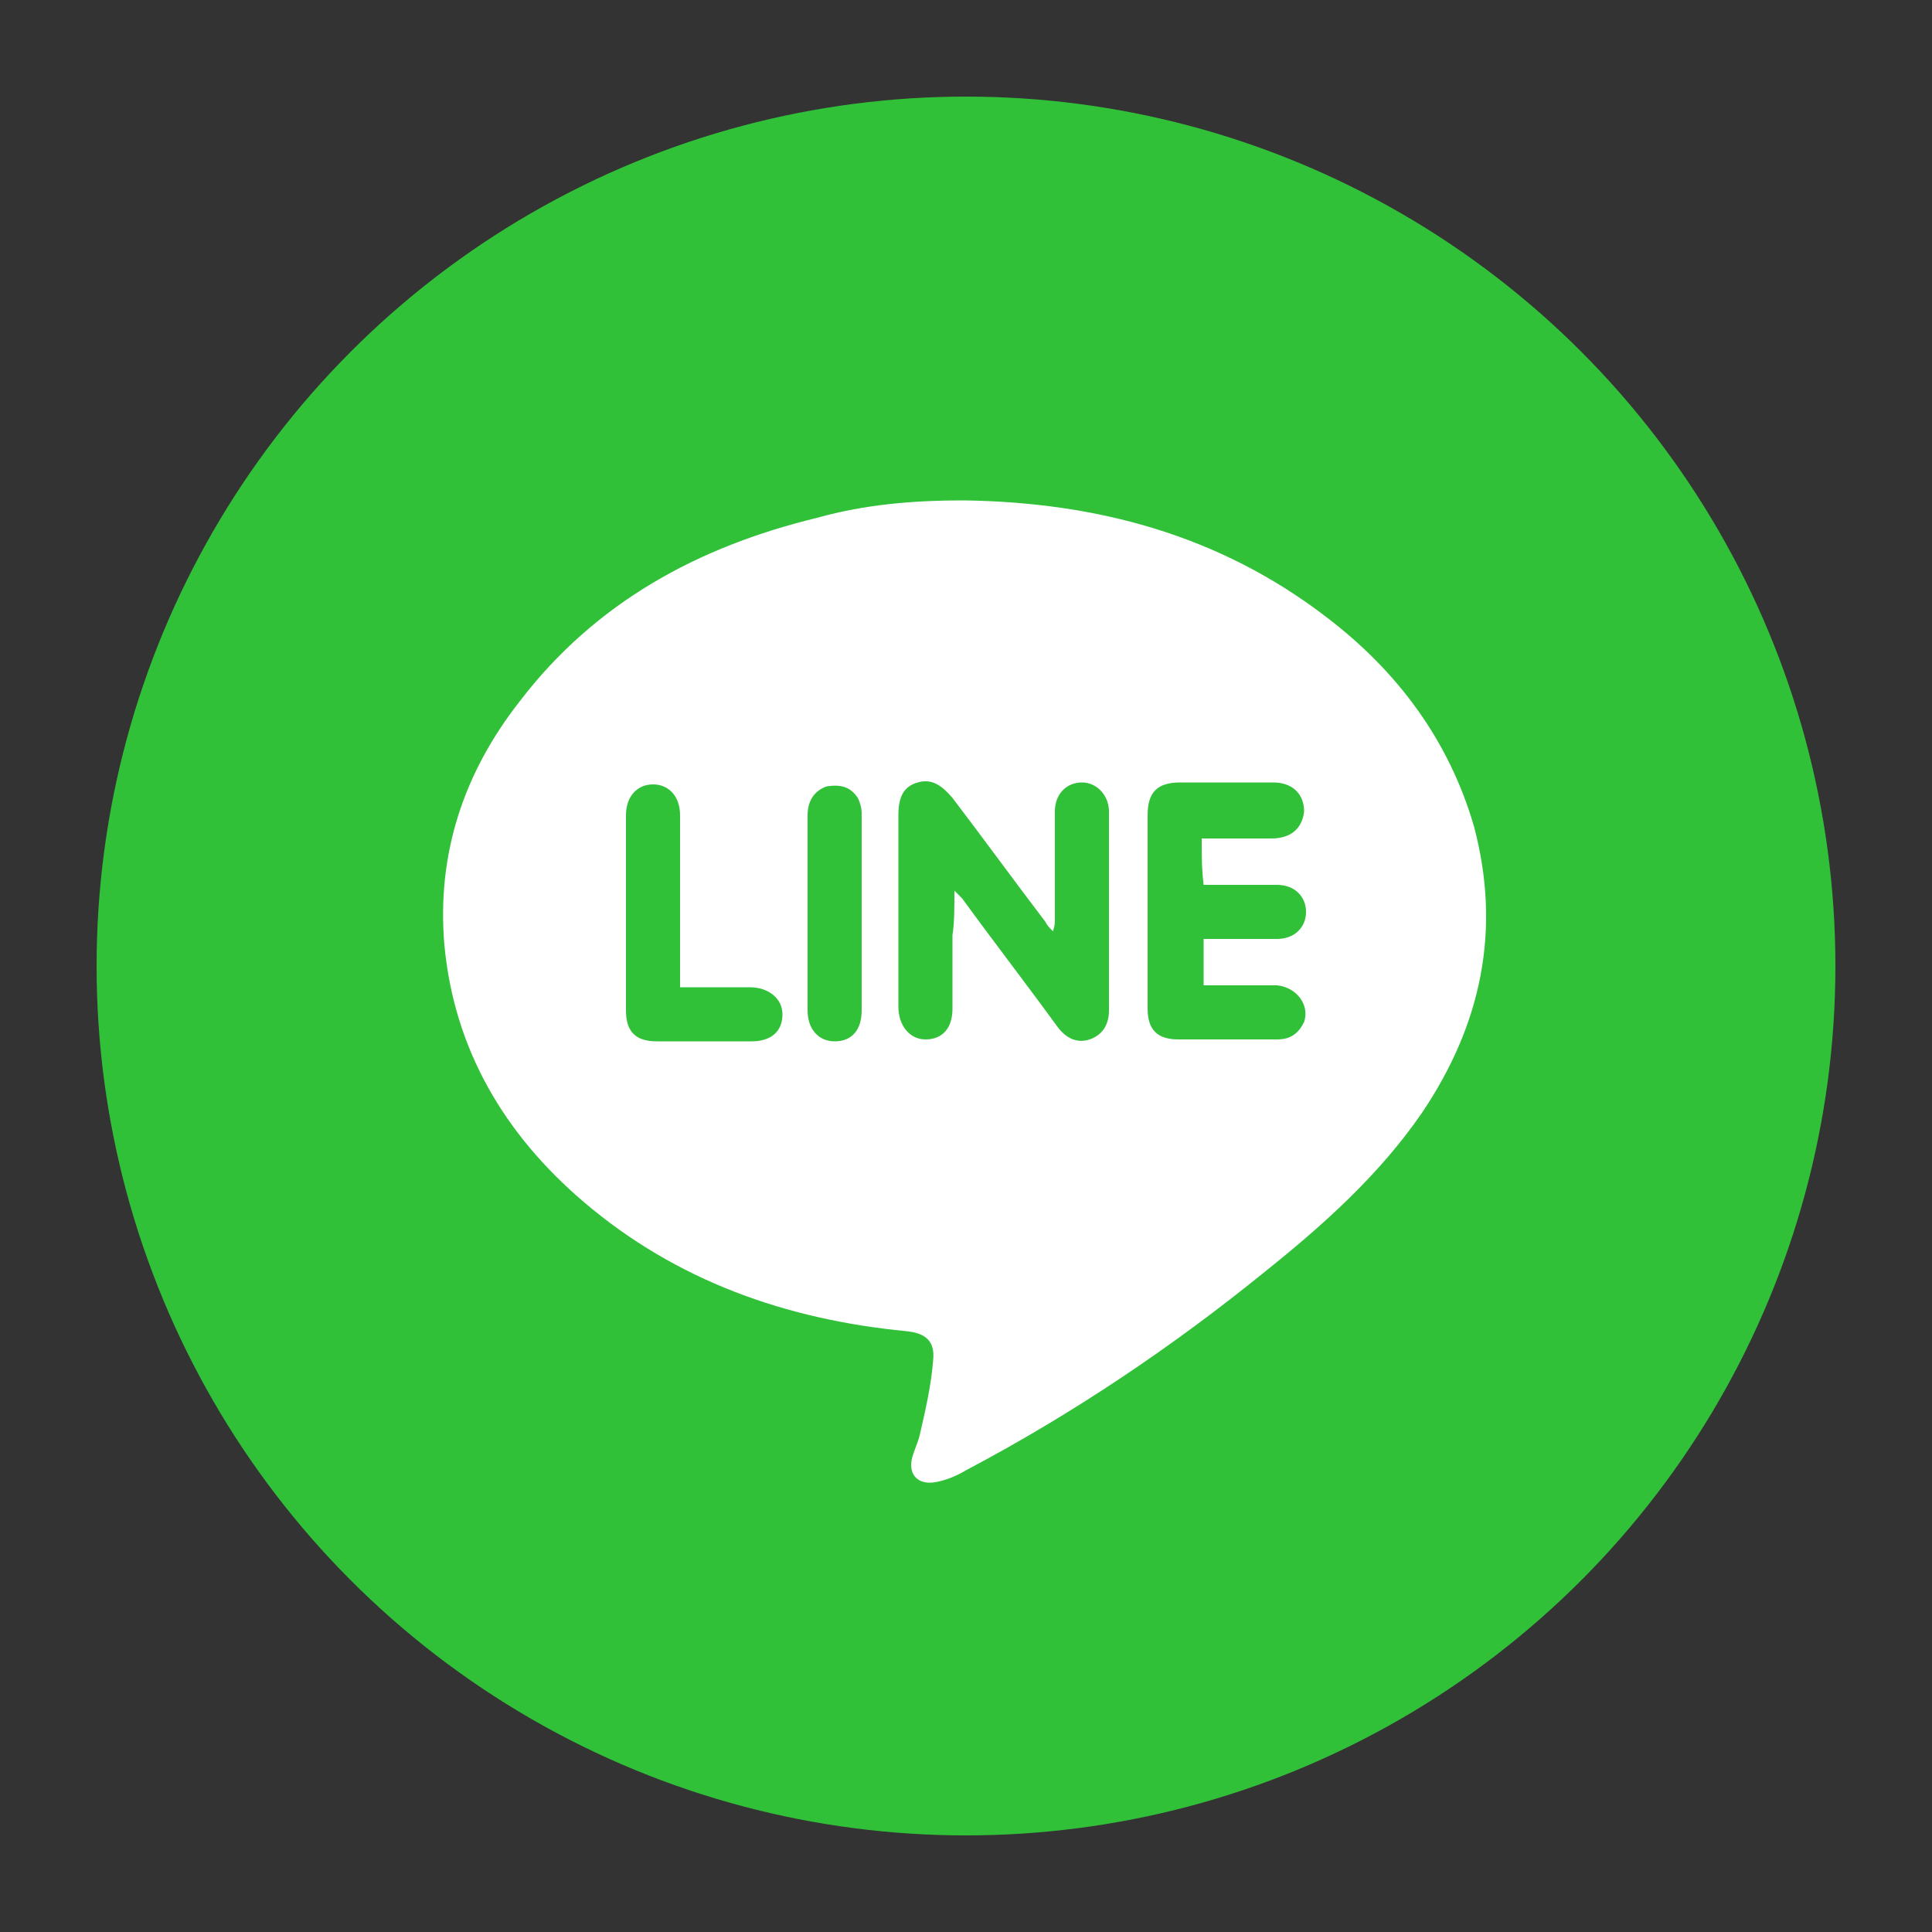
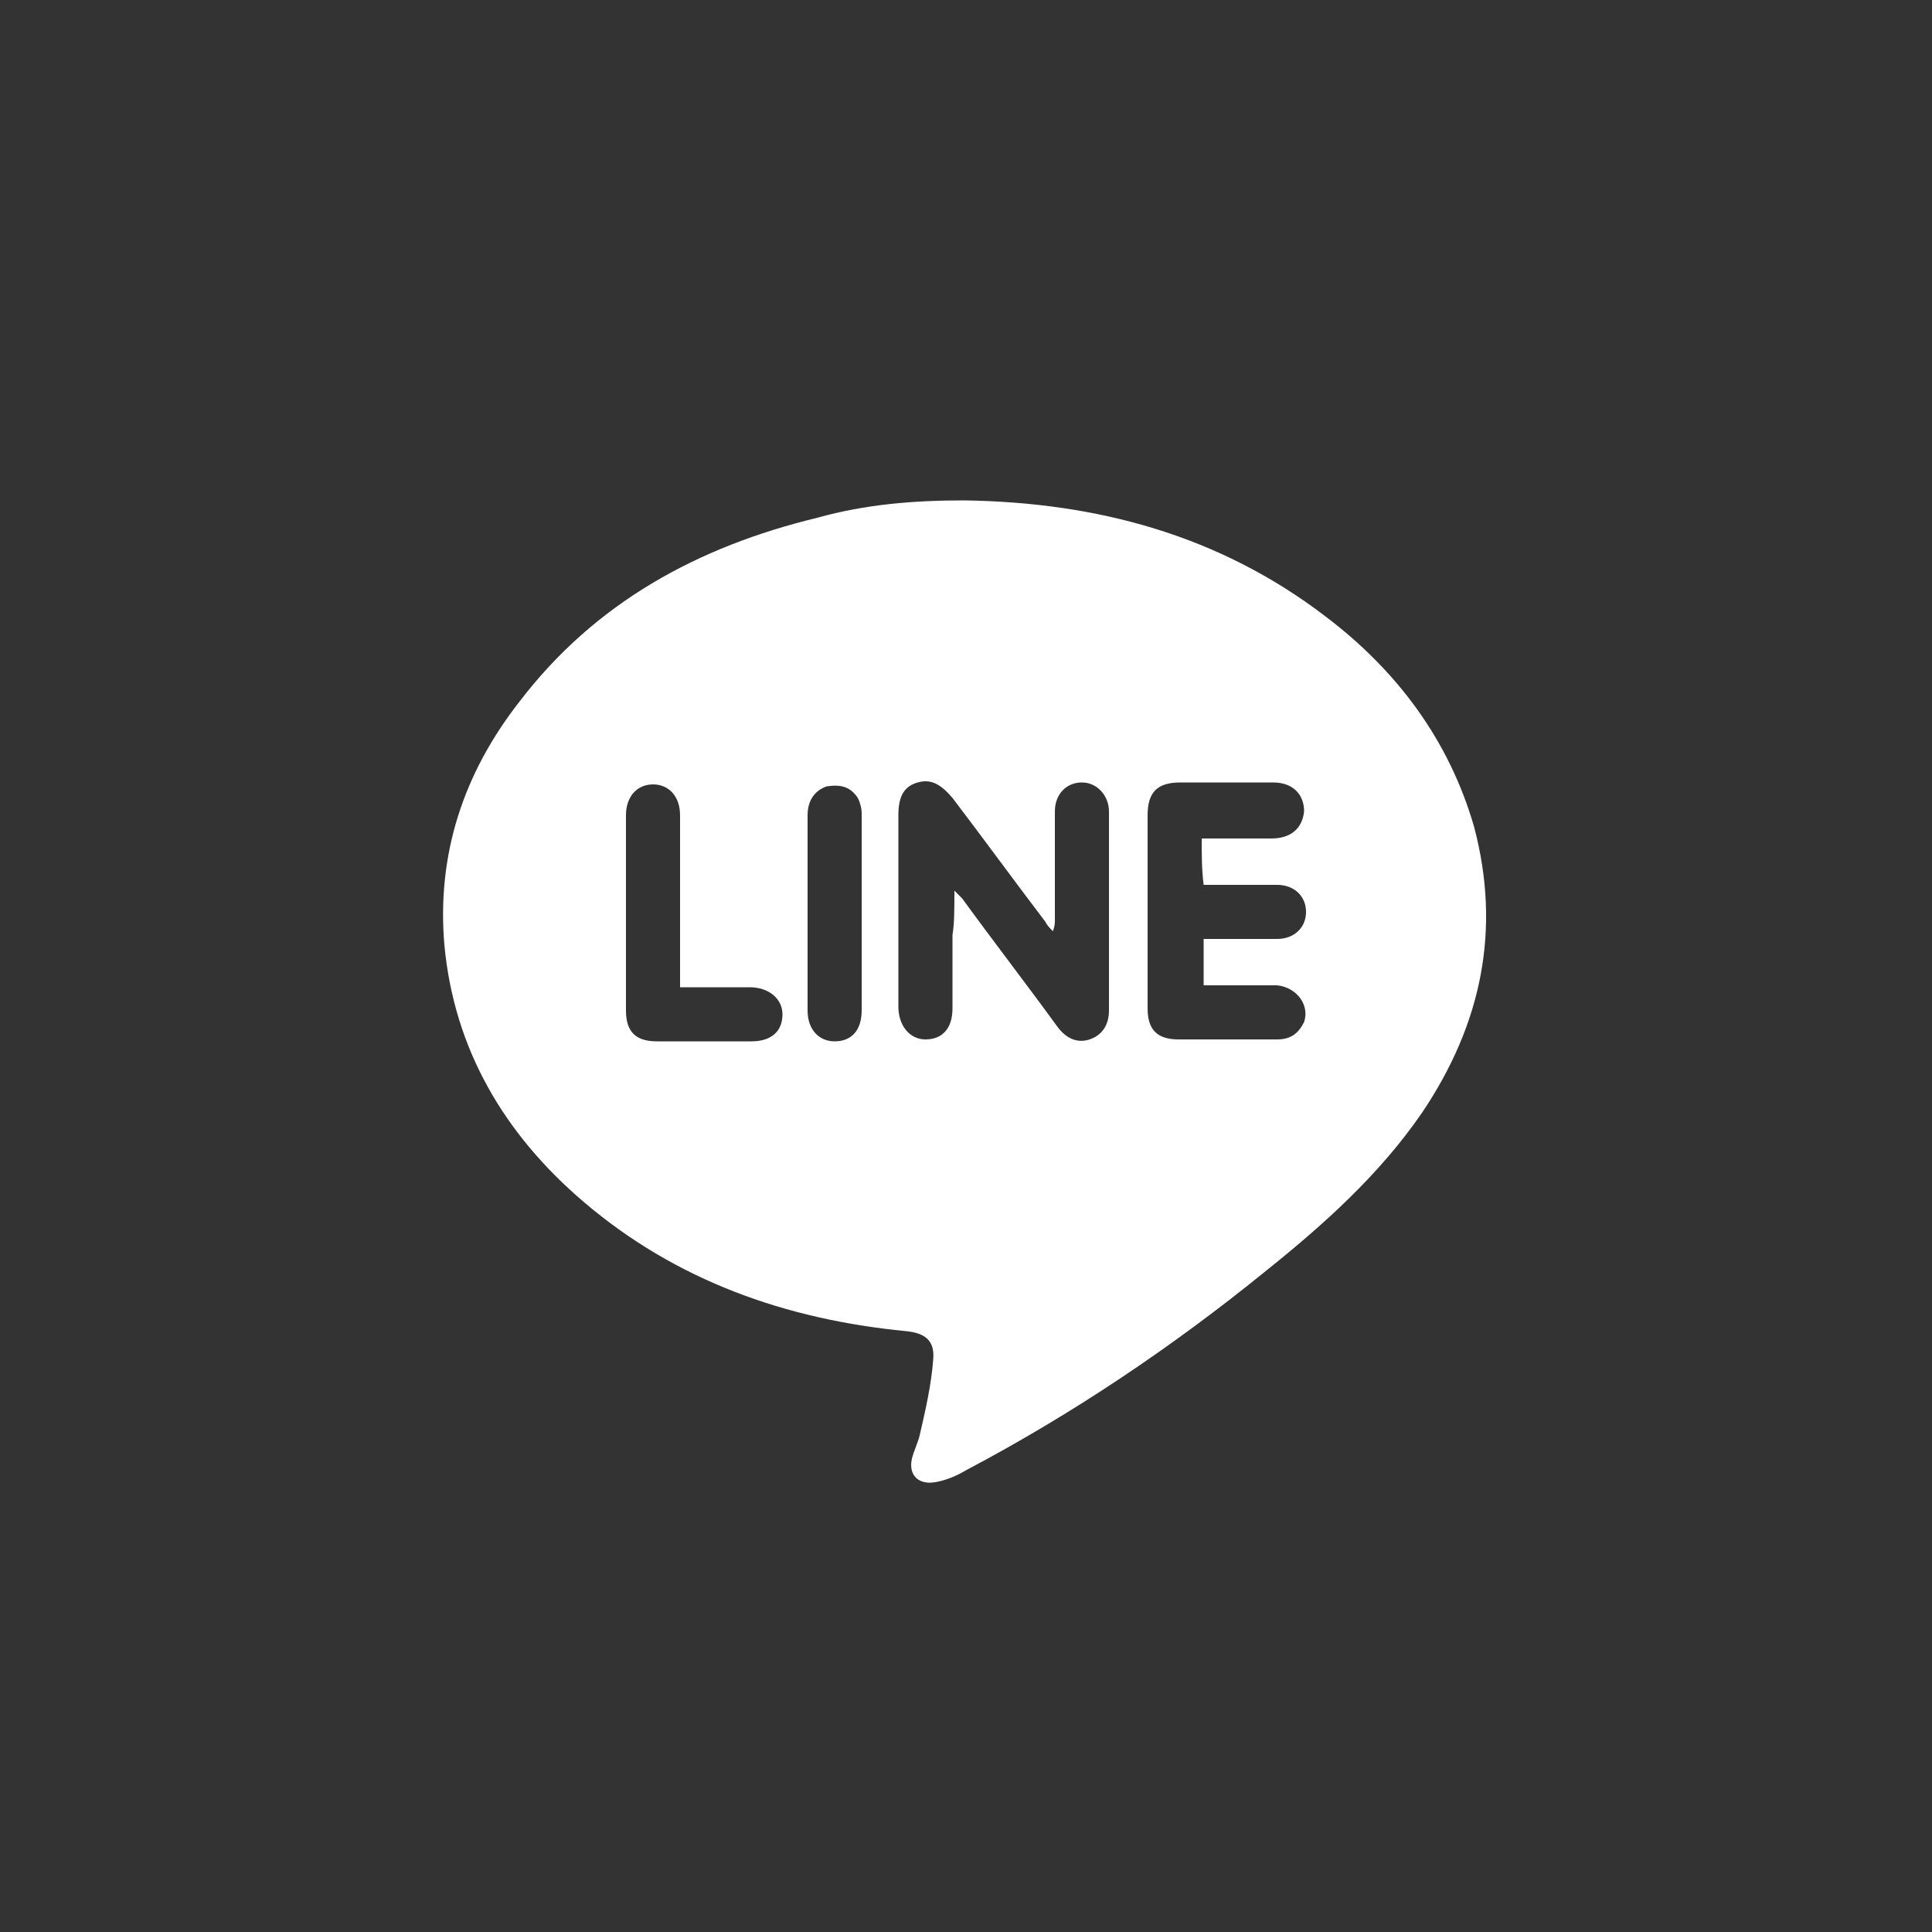
<svg xmlns="http://www.w3.org/2000/svg" version="1.1" id="Layer_1" x="0px" y="0px" viewBox="0 0 100 100" style="enable-background:new 0 0 100 100;" xml:space="preserve">
  <rect x="0" y="0" width="100" height="100" fill="#333333" stroke="none" />
  <style type="text/css">
	.st0{fill:#31C139;}
	.st1{fill:#FFFFFF;}
</style>
  <g>
-     <circle class="st0" cx="50" cy="50" r="45" />
    <path class="st1" d="M49.9,25.9c6.9,0.1,13.2,1.8,18.7,6c3.7,2.8,6.4,6.4,7.7,10.9c1.4,5.3,0.4,10.2-2.7,14.8   c-2.2,3.2-5.1,5.8-8.1,8.2c-4.8,3.9-10,7.4-15.5,10.3c-0.5,0.3-1,0.5-1.5,0.6c-0.9,0.2-1.5-0.3-1.3-1.2c0.1-0.4,0.3-0.8,0.4-1.2   c0.3-1.3,0.6-2.6,0.7-3.9c0.1-1-0.4-1.4-1.4-1.5c-6.2-0.6-11.9-2.6-16.7-6.7c-4.1-3.5-6.7-7.9-7.2-13.3c-0.4-4.7,1-8.9,3.9-12.6   c3.9-5.1,9.2-8,15.4-9.5C44.8,26.1,47.3,25.9,49.9,25.9z M49.4,46.1c0.2,0.2,0.3,0.3,0.4,0.4c1.6,2.2,3.3,4.4,4.9,6.6   c0.5,0.7,1.1,0.9,1.7,0.7c0.6-0.2,1-0.7,1-1.5c0-3.4,0-6.8,0-10.3c0-0.8-0.6-1.5-1.4-1.5c-0.8,0-1.4,0.6-1.4,1.5c0,1.9,0,3.7,0,5.6   c0,0.2,0,0.3-0.1,0.6c-0.2-0.2-0.3-0.3-0.4-0.5c-1.6-2.1-3.2-4.3-4.8-6.4c-0.6-0.7-1.1-1-1.8-0.8c-0.7,0.2-1,0.7-1,1.7   c0,3.3,0,6.6,0,9.9c0,1,0.6,1.7,1.4,1.7c0.9,0,1.4-0.6,1.4-1.6c0-1.3,0-2.5,0-3.8C49.4,47.8,49.4,47,49.4,46.1z M62.2,43.4   c1.2,0,2.4,0,3.6,0c1,0,1.6-0.5,1.7-1.4c0-0.9-0.6-1.5-1.6-1.5c-1.6,0-3.2,0-4.8,0c-1.2,0-1.7,0.5-1.7,1.7c0,1,0,2,0,3   c0,2.3,0,4.7,0,7c0,1.1,0.5,1.6,1.6,1.6c1.7,0,3.4,0,5.1,0c0.7,0,1.1-0.3,1.4-0.9c0.3-0.9-0.4-1.8-1.4-1.9c-1.3,0-2.5,0-3.8,0   c0-0.8,0-1.6,0-2.4c1.3,0,2.5,0,3.8,0c0.9,0,1.5-0.6,1.5-1.4c0-0.8-0.6-1.4-1.5-1.4c-0.4,0-0.8,0-1.2,0c-0.9,0-1.7,0-2.6,0   C62.2,45,62.2,44.3,62.2,43.4z M35.2,51.1c0-0.3,0-0.6,0-0.9c0-2.7,0-5.3,0-8c0-1-0.6-1.6-1.4-1.6c-0.8,0-1.4,0.6-1.4,1.6   c0,3.3,0,6.7,0,10.1c0,1.1,0.5,1.6,1.6,1.6c1.6,0,3.3,0,4.9,0c1,0,1.6-0.5,1.6-1.4c0-0.8-0.7-1.4-1.7-1.4   C37.7,51.1,36.5,51.1,35.2,51.1z M41.8,47.2C41.8,47.2,41.8,47.2,41.8,47.2c0,1.7,0,3.4,0,5.1c0,1,0.6,1.6,1.4,1.6   c0.9,0,1.4-0.6,1.4-1.6c0-3.4,0-6.8,0-10.2c0-0.3-0.1-0.6-0.2-0.8c-0.4-0.6-0.9-0.7-1.6-0.6c-0.6,0.2-1,0.7-1,1.5   C41.8,43.8,41.8,45.5,41.8,47.2z" />
  </g>
</svg>